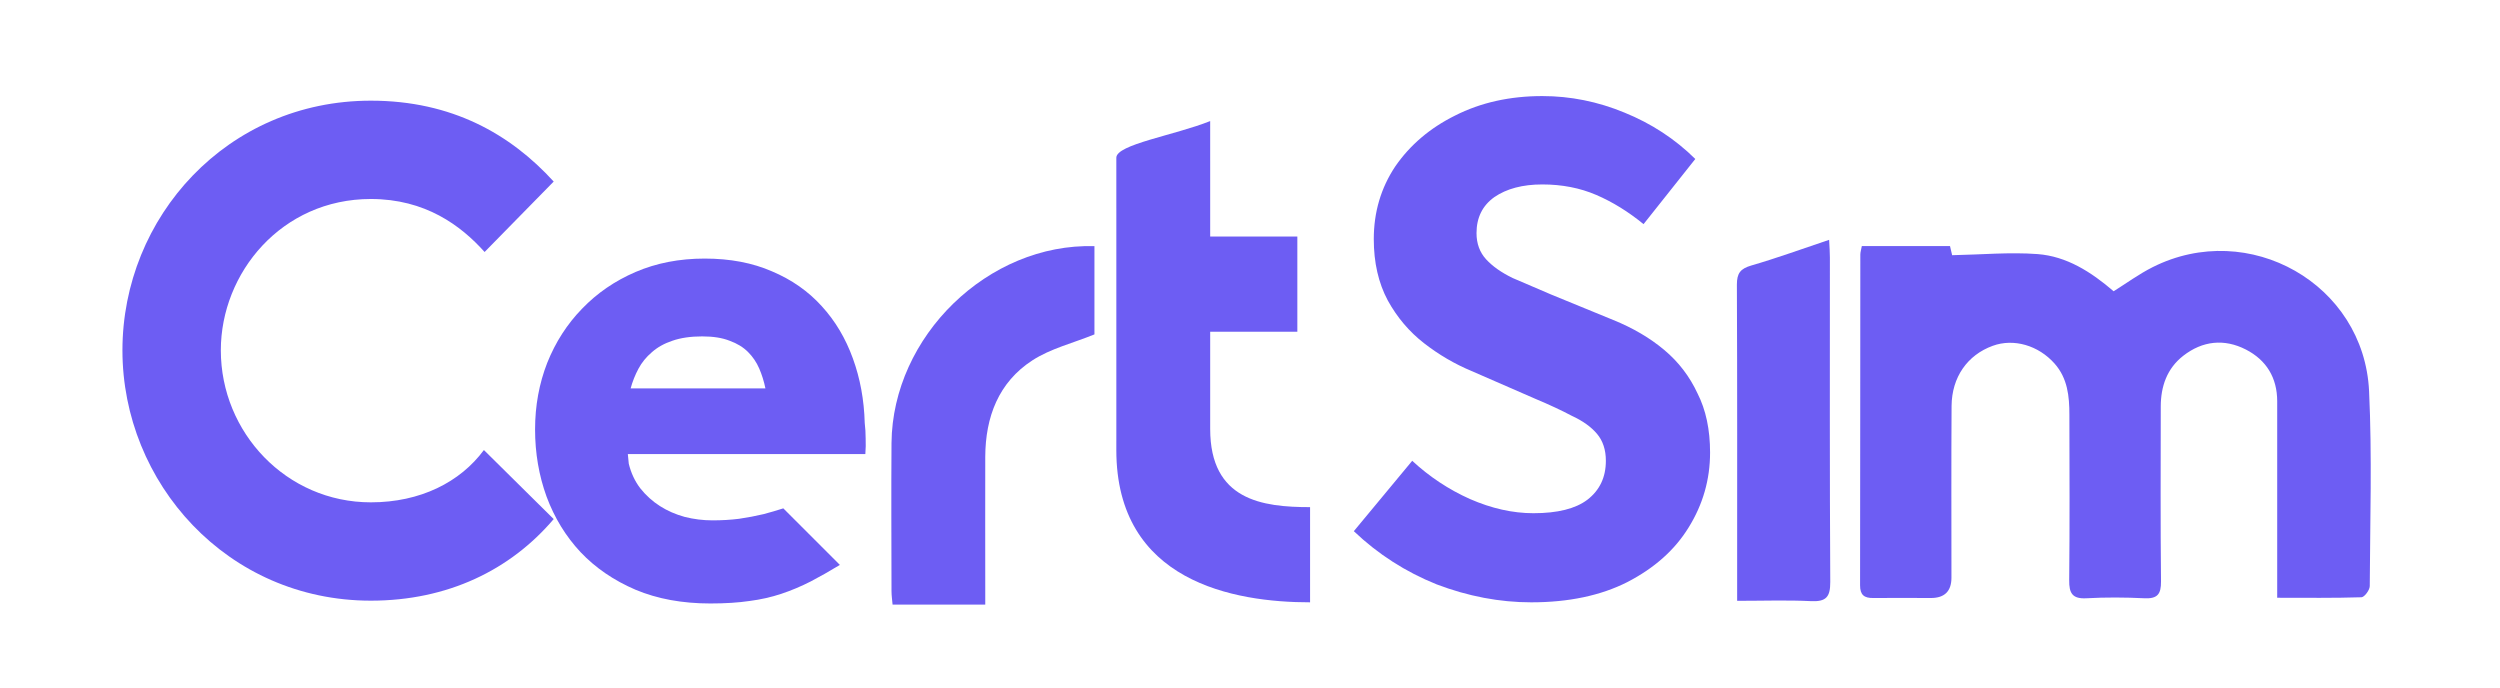
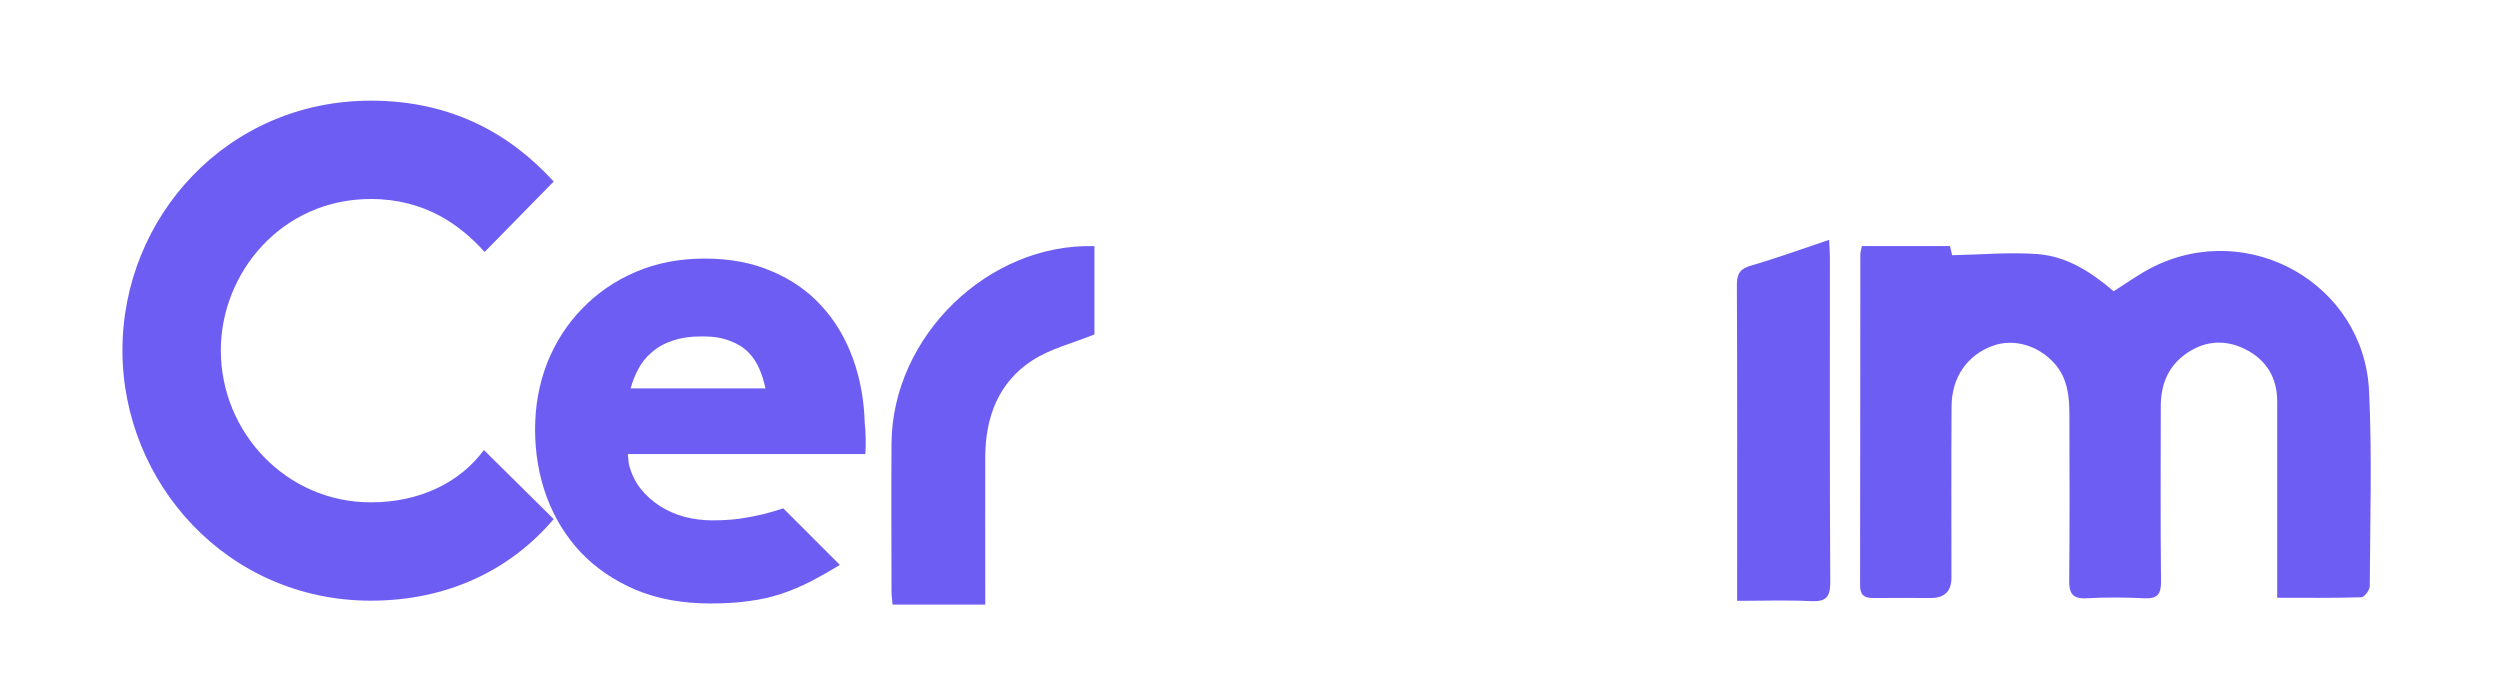
<svg xmlns="http://www.w3.org/2000/svg" width="400" height="110" viewBox="0 0 400 110" fill="none">
  <path d="M59.338 96.107C36.338 96.107 19.59 77.25 19.59 56.051C19.59 34.74 36.338 16.107 59.338 16.107C72.29 16.107 81.668 21.462 88.591 29.049L77.537 40.319C73.741 36.079 68.047 31.839 59.338 31.839C45.047 31.839 35.333 43.666 35.333 56.051C35.333 69.217 45.828 80.374 59.338 80.374C67.265 80.374 73.629 77.139 77.425 72.006L88.591 83.052C81.668 91.197 71.62 96.107 59.338 96.107Z" fill="#6D5DF3" />
  <path d="M364.352 95.662C364.352 84.832 364.352 74.512 364.352 64.202C364.352 60.442 362.622 57.612 359.352 55.932C355.882 54.152 352.402 54.522 349.312 56.932C346.712 58.962 345.722 61.832 345.722 65.062C345.712 74.382 345.662 83.702 345.762 93.022C345.782 95.082 345.182 95.822 343.092 95.722C340.022 95.572 336.922 95.552 333.852 95.722C331.572 95.852 331.042 94.912 331.072 92.812C331.162 83.992 331.122 75.172 331.102 66.352C331.102 63.412 330.822 60.532 328.732 58.172C326.152 55.262 322.202 54.102 318.832 55.332C314.792 56.802 312.282 60.342 312.252 64.962C312.192 74.112 312.232 83.272 312.232 92.422C312.232 94.589 311.142 95.676 308.962 95.682C305.882 95.682 302.802 95.642 299.722 95.682C298.272 95.702 297.612 95.192 297.612 93.662C297.642 76.022 297.632 58.372 297.652 40.732C297.652 40.332 297.792 39.932 297.892 39.372H312.002C312.142 40.002 312.302 40.692 312.342 40.832C317.032 40.742 321.542 40.322 325.992 40.652C330.662 41.002 334.572 43.502 338.182 46.602C340.242 45.312 342.242 43.842 344.432 42.742C359.802 35.012 378.242 45.422 379.052 62.572C379.542 72.952 379.212 83.372 379.162 93.772C379.162 94.402 378.312 95.542 377.832 95.562C373.452 95.702 369.062 95.642 364.382 95.642L364.352 95.662Z" fill="#6D5DF3" />
  <path d="M157.641 96.734H142.811C142.751 96.014 142.641 95.304 142.641 94.594C142.631 86.694 142.581 78.784 142.641 70.885C142.791 53.804 158.121 38.885 175.111 39.385V53.504C171.631 54.914 168.091 55.775 165.201 57.645C159.761 61.164 157.671 66.715 157.641 73.075C157.621 79.984 157.641 86.885 157.641 93.794C157.641 94.695 157.641 95.594 157.641 96.745V96.734Z" fill="#6D5DF3" />
  <path d="M292.662 38.382C292.722 39.582 292.782 40.392 292.782 41.192C292.782 58.502 292.742 75.812 292.842 93.112C292.852 95.532 292.173 96.292 289.763 96.182C285.953 95.992 282.133 96.132 277.943 96.132C277.943 95.072 277.943 94.272 277.943 93.472C277.943 77.492 277.972 61.522 277.902 45.542C277.902 43.712 278.463 42.992 280.203 42.482C284.313 41.292 288.332 39.822 292.662 38.372V38.382Z" fill="#6D5DF3" />
-   <path d="M193.629 25.771H193.63V37.847H207.575V53.076H193.63V68.633C193.63 80.054 201.997 81.142 209.612 81.142V96.372C197.491 96.372 178.612 93.108 178.612 72.004V70.565H178.614V33.237H178.612V25.238C178.612 23.105 187.879 21.663 193.629 19.372V25.771Z" fill="#6D5DF3" />
  <path d="M112.756 41.372C116.807 41.372 120.393 42.053 123.514 43.414C126.668 44.742 129.324 46.602 131.483 48.992C133.641 51.35 135.301 54.139 136.463 57.359C137.625 60.547 138.256 63.984 138.356 67.669C138.455 68.499 138.505 69.329 138.505 70.159C138.538 70.956 138.522 71.786 138.455 72.65H100.454L100.604 74.194C100.969 75.688 101.583 76.999 102.446 78.128C103.343 79.257 104.389 80.203 105.584 80.967C106.779 81.731 108.108 82.312 109.568 82.71C111.029 83.075 112.507 83.258 114.001 83.258C115.495 83.258 116.906 83.175 118.234 83.009C119.596 82.81 120.907 82.561 122.169 82.262C123.247 81.978 124.3 81.668 125.329 81.336L134.38 90.387C132.713 91.397 131.167 92.276 129.739 93.02C128.179 93.817 126.602 94.481 125.008 95.012C123.414 95.543 121.721 95.925 119.928 96.157C118.135 96.423 116.043 96.556 113.652 96.556C109.17 96.556 105.186 95.825 101.699 94.364C98.213 92.87 95.275 90.862 92.884 88.338C90.526 85.815 88.717 82.859 87.455 79.473C86.227 76.086 85.612 72.5 85.612 68.715C85.612 64.93 86.26 61.377 87.555 58.057C88.883 54.736 90.742 51.848 93.133 49.391C95.524 46.901 98.379 44.942 101.699 43.514C105.02 42.086 108.705 41.372 112.756 41.372ZM112.358 53.823C110.498 53.823 108.904 54.056 107.576 54.521C106.281 54.952 105.186 55.567 104.289 56.363C103.393 57.127 102.679 58.007 102.148 59.003C101.616 59.999 101.201 61.045 100.902 62.141H122.468C122.235 61.012 121.903 59.949 121.472 58.953C121.04 57.957 120.443 57.077 119.679 56.314C118.915 55.55 117.936 54.952 116.74 54.521C115.578 54.056 114.117 53.823 112.358 53.823Z" fill="#6D5DF3" />
-   <path d="M244.994 96.372C239.949 96.372 234.903 95.414 229.857 93.496C224.89 91.499 220.475 88.664 216.612 84.989L225.955 73.726C228.714 76.282 231.789 78.319 235.179 79.837C238.648 81.355 242.038 82.113 245.349 82.113C249.212 82.113 252.09 81.394 253.982 79.957C255.953 78.439 256.938 76.362 256.938 73.726C256.938 71.968 256.465 70.531 255.519 69.412C254.573 68.294 253.233 67.335 251.498 66.536C249.843 65.658 247.872 64.739 245.585 63.781L235.415 59.347C232.735 58.229 230.212 56.751 227.847 54.914C225.482 53.076 223.55 50.8 222.052 48.084C220.554 45.288 219.805 42.013 219.805 38.258C219.805 33.945 220.949 30.07 223.235 26.636C225.6 23.201 228.793 20.485 232.814 18.488C236.913 16.411 241.565 15.372 246.768 15.372C251.262 15.372 255.637 16.251 259.895 18.008C264.231 19.766 268.015 22.242 271.247 25.437L262.969 35.862C260.525 33.865 258.002 32.307 255.401 31.189C252.799 30.07 249.922 29.511 246.768 29.511C243.615 29.511 241.052 30.19 239.081 31.548C237.189 32.906 236.243 34.823 236.243 37.3C236.243 38.977 236.756 40.375 237.78 41.493C238.805 42.612 240.224 43.61 242.038 44.489C243.93 45.288 245.98 46.167 248.187 47.125L258.121 51.199C261.274 52.477 263.994 54.075 266.28 55.992C268.567 57.909 270.341 60.226 271.602 62.942C272.942 65.578 273.612 68.733 273.612 72.408C273.612 76.721 272.469 80.715 270.183 84.39C267.975 87.985 264.704 90.9 260.368 93.137C256.11 95.294 250.986 96.372 244.994 96.372Z" fill="#6D5DF3" />
</svg>